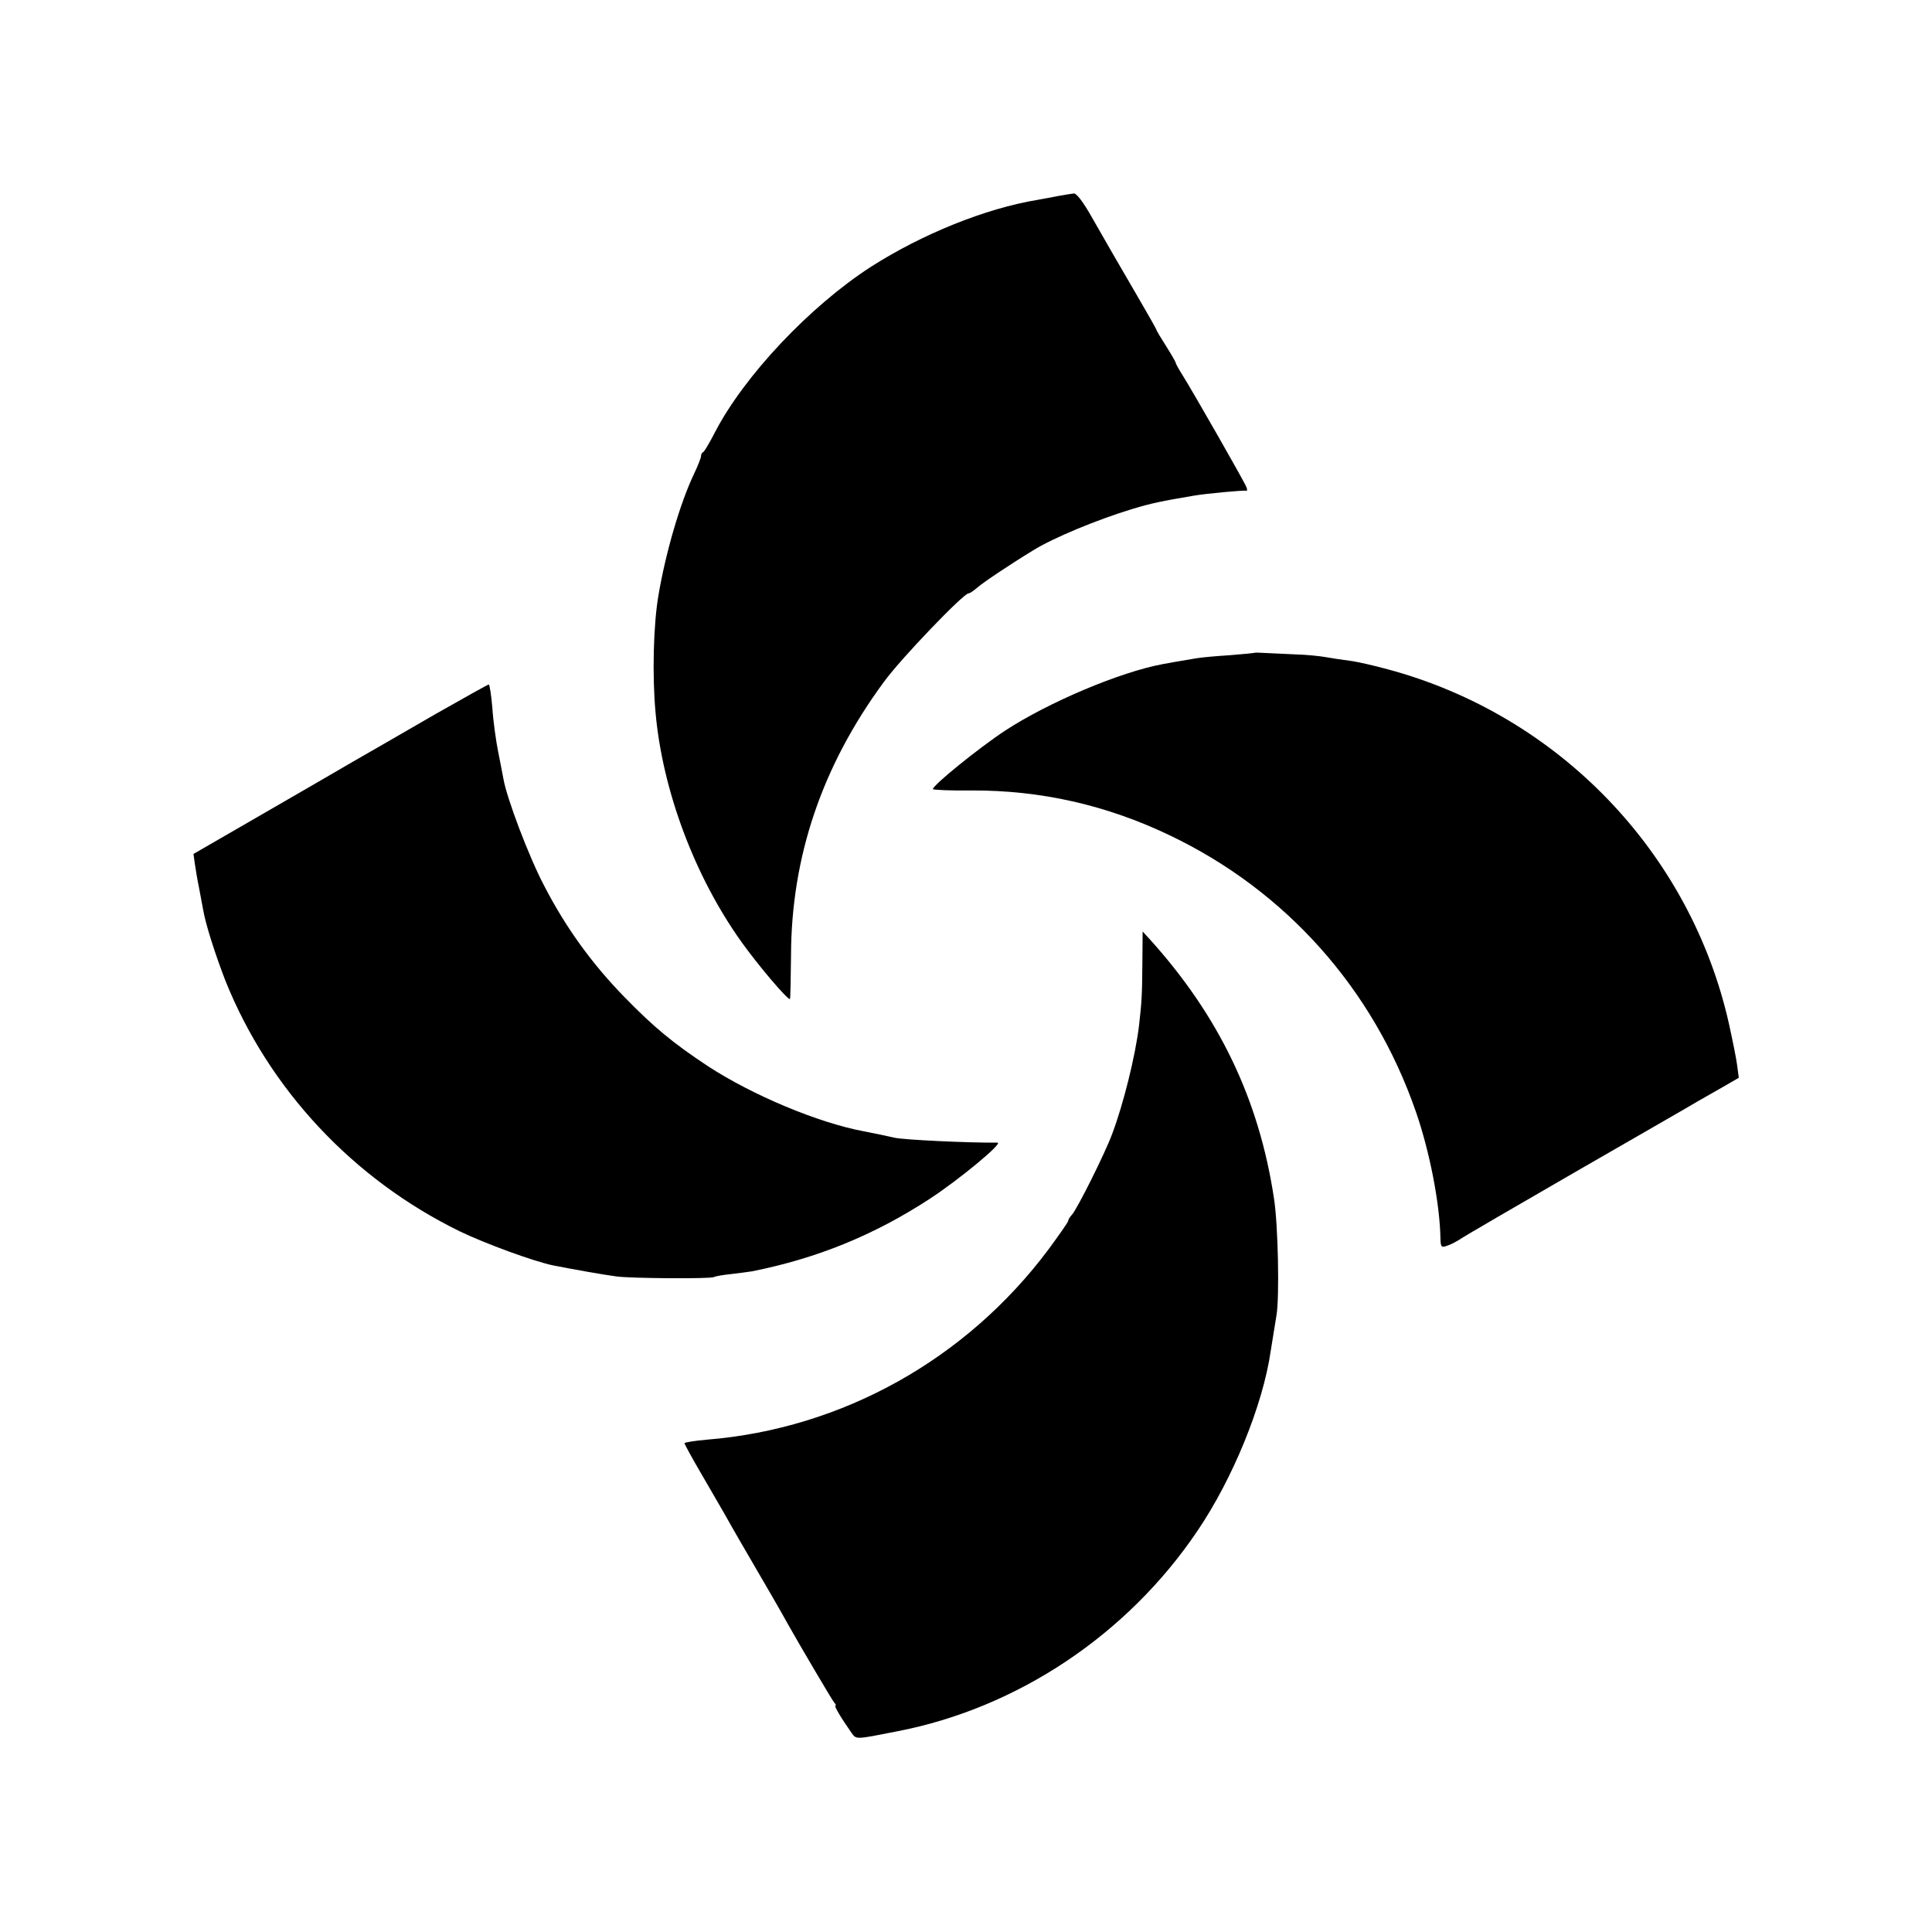
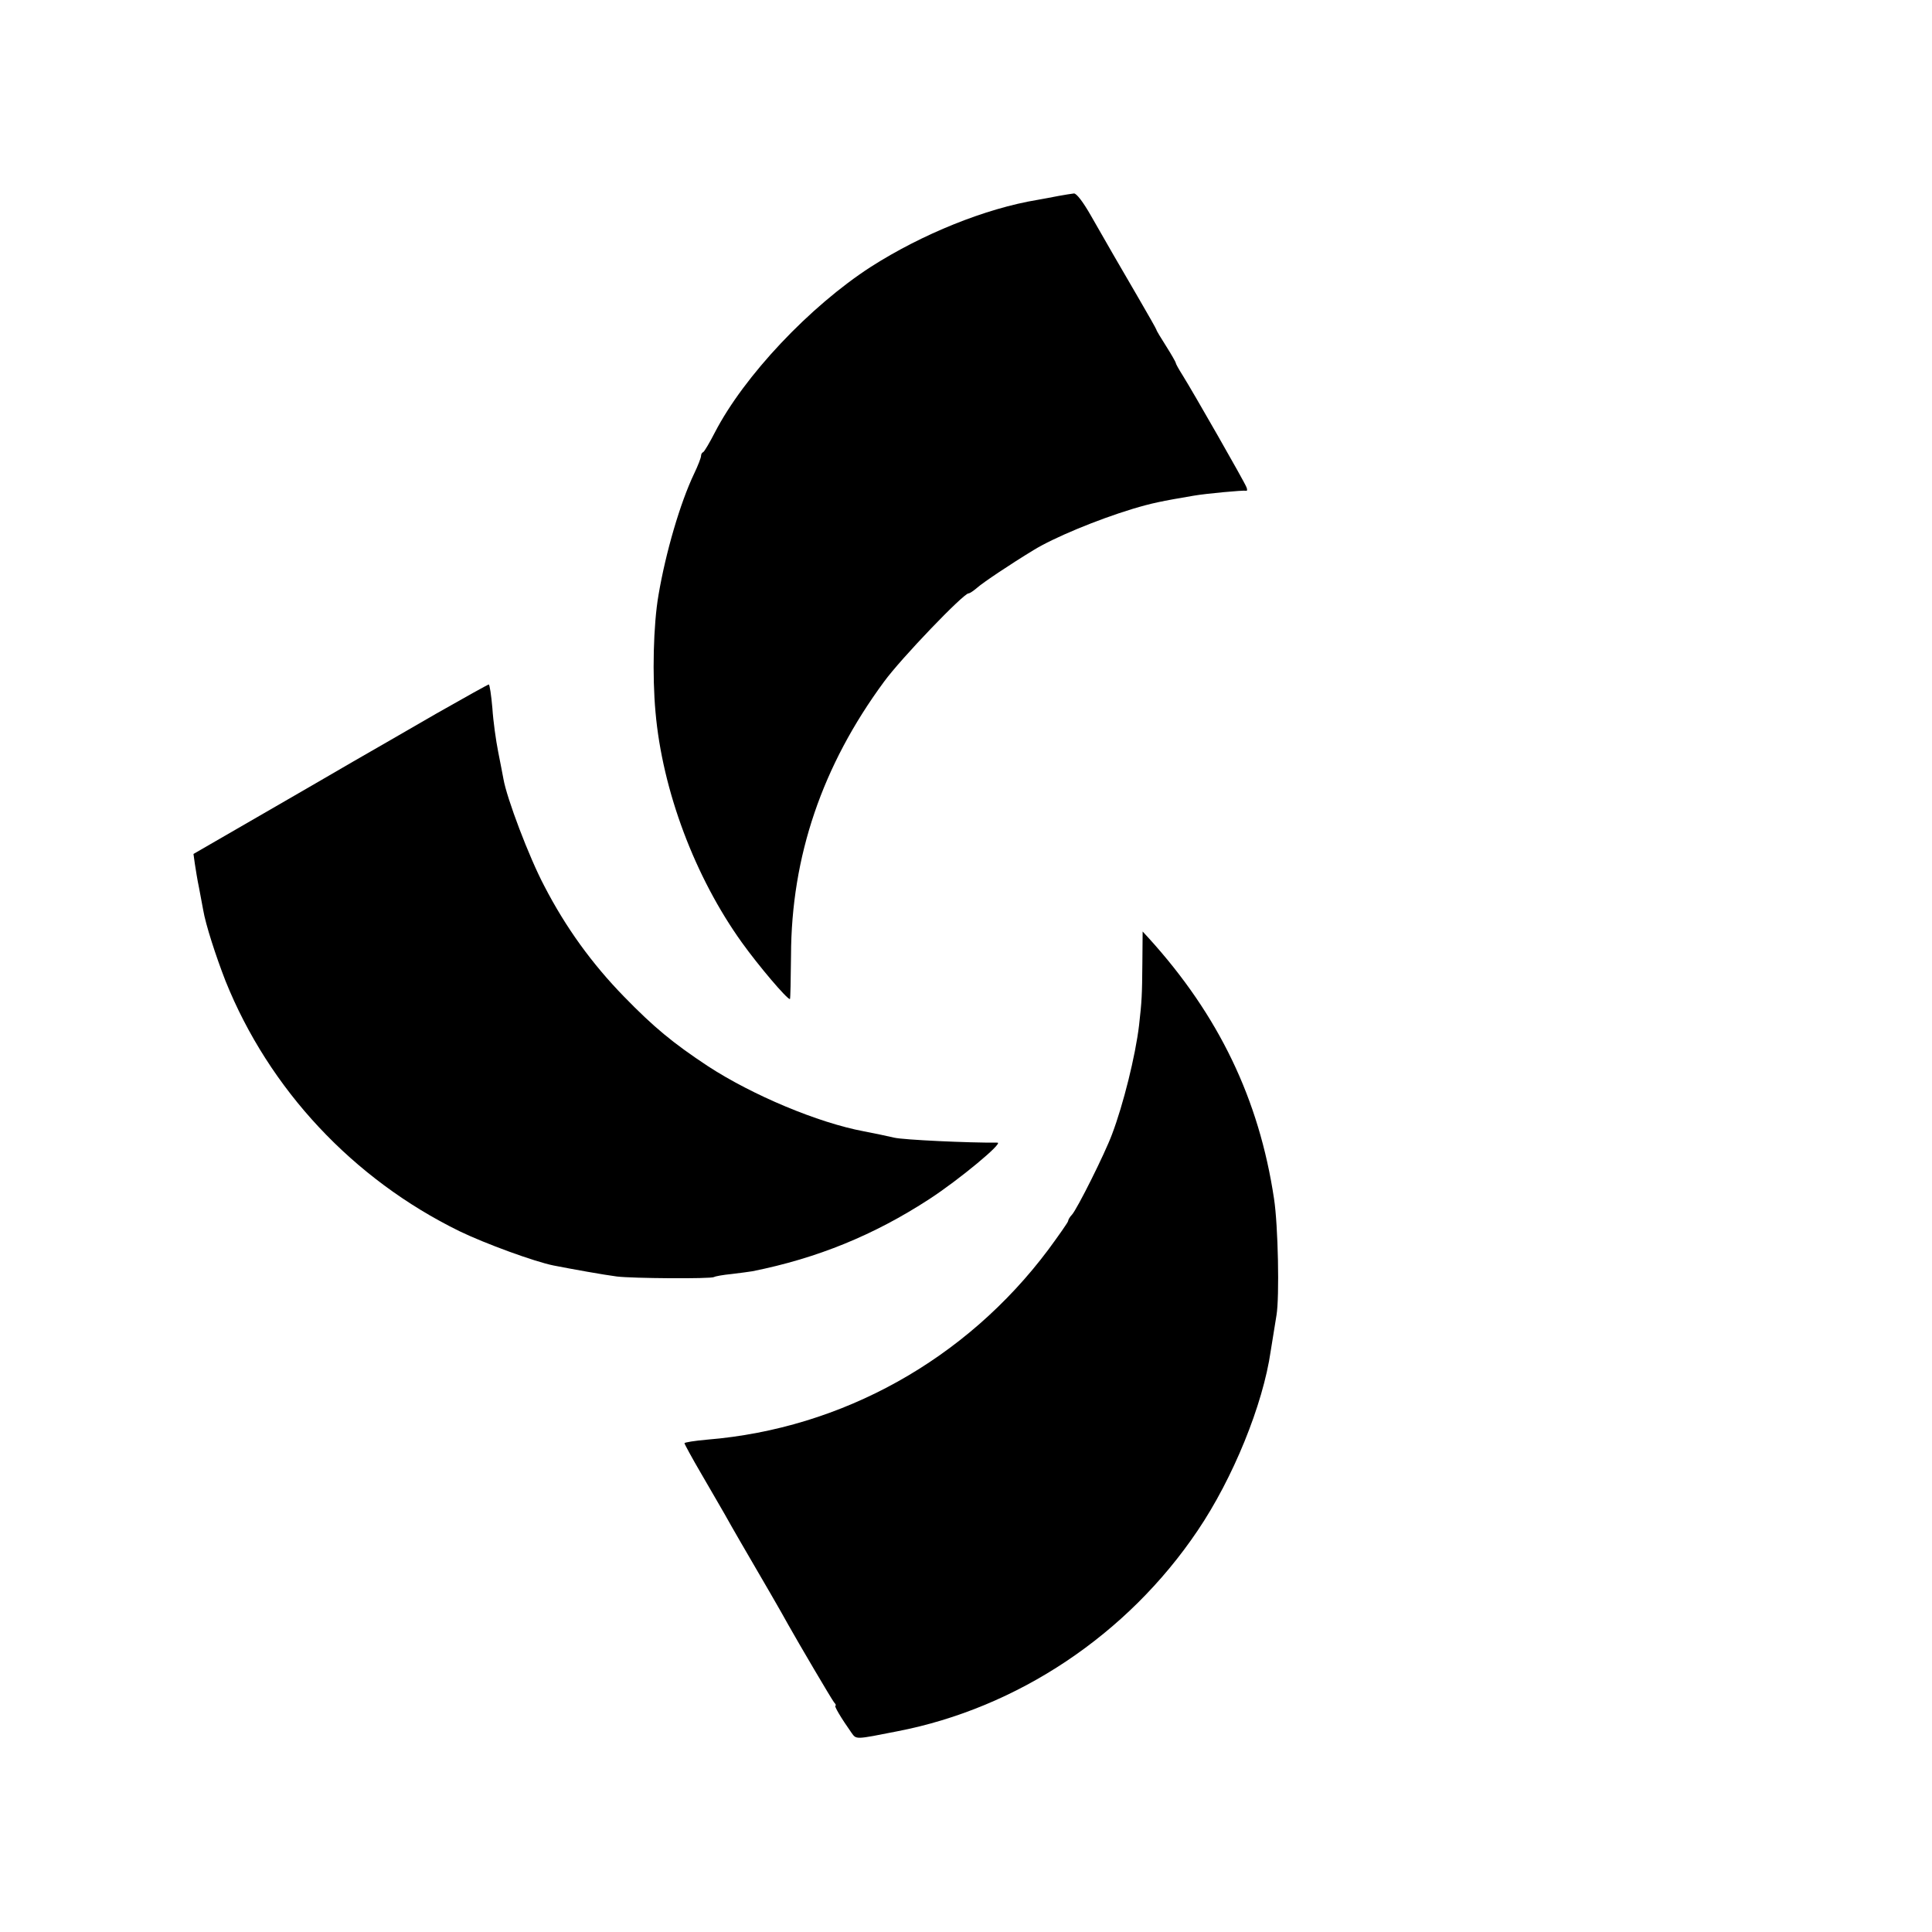
<svg xmlns="http://www.w3.org/2000/svg" version="1.0" width="700pt" height="700pt" viewBox="0 0 700 700" preserveAspectRatio="xMidYMid meet">
  <g transform="translate(0,700) scale(0.1,-0.1)" fill="#000000" stroke="none">
    <path d="M3835 6290 c-22 -4 -56 -11 -75 -14 -189 -31 -419 -124 -605 -243 -221 -143 -459 -395 -565 -600 -19 -37 -38 -69 -42 -71 -5 -2 -8 -8 -8 -14 0 -6 -11 -35 -25 -64 -51 -107 -103 -286 -129 -439 -19 -109 -23 -293 -11 -425 25 -285 143 -598 313 -835 61 -85 163 -205 174 -205 2 0 3 71 4 158 1 359 113 688 337 992 62 85 288 320 306 320 5 0 19 10 32 21 20 18 120 85 204 136 73 45 230 110 358 149 70 21 104 28 222 48 46 8 179 20 189 18 5 -2 6 4 2 13 -7 19 -194 346 -231 405 -14 22 -25 42 -25 45 0 3 -16 31 -35 61 -19 30 -35 56 -35 59 0 2 -31 57 -69 122 -77 132 -100 172 -168 291 -29 51 -53 82 -62 81 -9 -1 -34 -5 -56 -9z" />
-     <path d="M4547 4635 c-1 -1 -42 -5 -92 -9 -49 -3 -103 -8 -120 -11 -65 -11 -101 -17 -121 -21 -157 -29 -416 -139 -572 -241 -97 -64 -262 -198 -262 -212 0 -3 63 -6 140 -5 249 1 487 -52 717 -162 422 -201 739 -557 893 -1002 50 -144 87 -334 89 -460 1 -30 3 -33 23 -26 13 4 34 15 48 24 14 10 205 121 425 248 220 127 416 239 435 251 19 11 61 35 93 53 l57 33 -6 45 c-3 25 -17 93 -30 152 -140 621 -618 1117 -1236 1283 -51 14 -113 28 -138 31 -25 3 -63 9 -86 13 -22 4 -71 9 -110 10 -38 2 -86 4 -107 5 -20 1 -38 2 -40 1z" />
    <path d="M1580 4414 c-102 -59 -237 -137 -300 -173 -63 -37 -219 -127 -347 -201 l-232 -134 5 -36 c3 -19 9 -58 15 -86 5 -28 12 -64 15 -80 9 -54 46 -168 81 -258 158 -393 462 -718 848 -907 93 -45 271 -110 340 -124 66 -13 183 -34 230 -40 56 -7 340 -9 352 -2 5 3 33 8 64 11 31 4 65 8 75 10 235 47 441 131 642 262 106 69 269 204 246 204 -103 -1 -340 10 -374 18 -25 6 -74 16 -110 23 -166 31 -404 131 -565 236 -127 84 -196 141 -304 252 -116 119 -211 250 -289 401 -55 104 -136 318 -148 388 -3 15 -11 59 -19 98 -8 40 -18 111 -21 158 -4 47 -10 86 -13 86 -3 0 -89 -48 -191 -106z" />
    <path d="M4139 3510 c-1 -117 -2 -137 -12 -225 -13 -110 -57 -287 -98 -395 -26 -70 -126 -270 -145 -291 -8 -8 -14 -19 -14 -23 0 -4 -33 -51 -72 -104 -298 -398 -747 -648 -1235 -688 -46 -4 -83 -10 -83 -13 0 -3 27 -53 61 -111 34 -58 71 -123 84 -145 12 -22 38 -67 57 -100 84 -144 153 -263 173 -300 41 -73 157 -270 167 -283 6 -6 8 -12 5 -12 -6 0 20 -44 58 -98 18 -25 13 -25 165 5 436 84 835 350 1089 727 128 189 237 456 265 651 7 45 14 86 21 130 11 65 6 325 -9 422 -54 360 -200 664 -453 943 l-23 25 -1 -115z" />
  </g>
</svg>